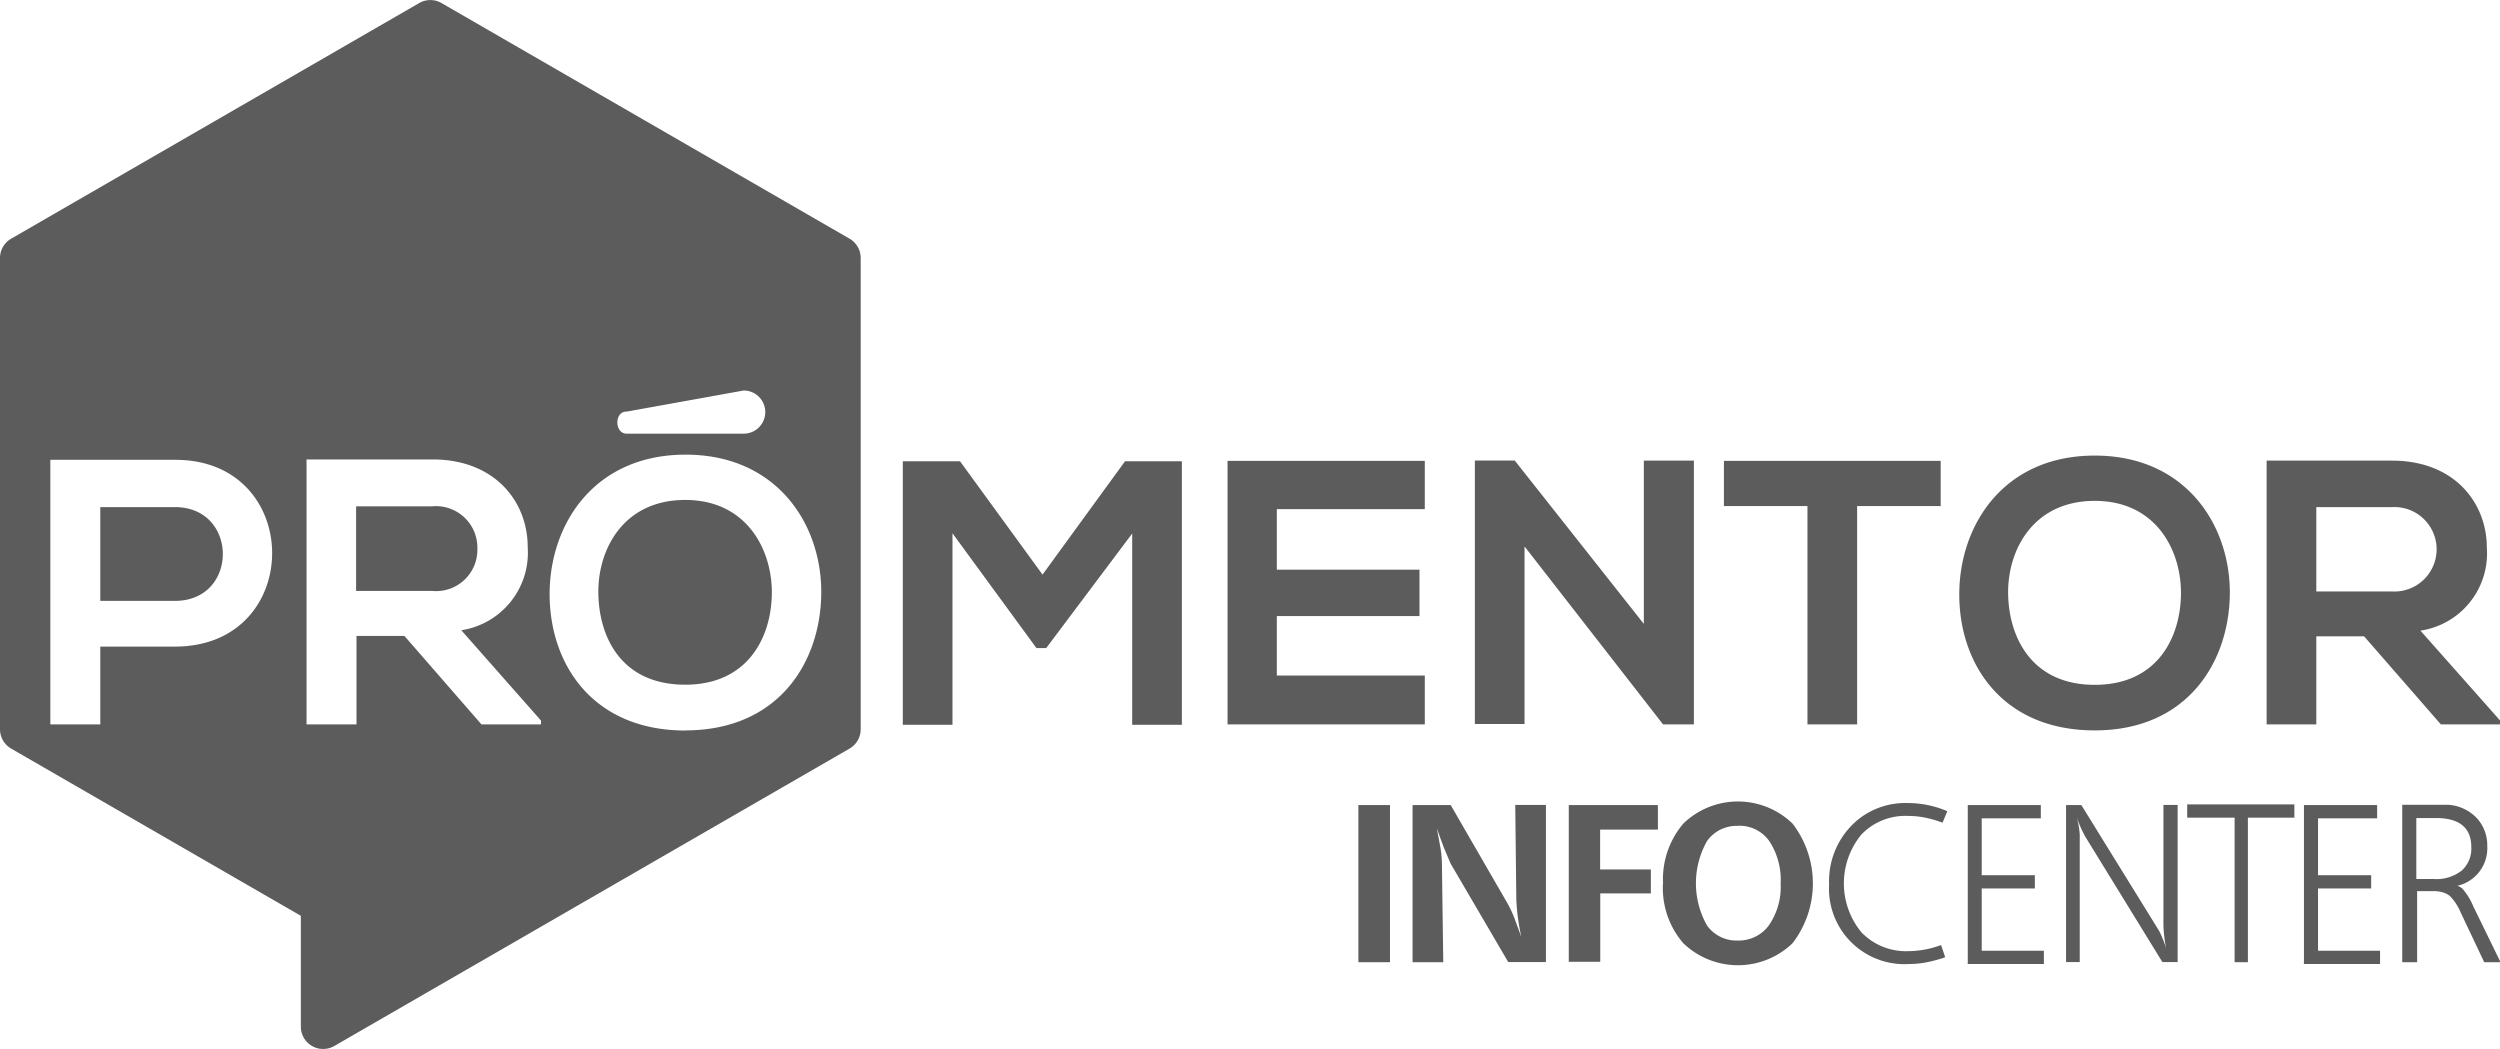
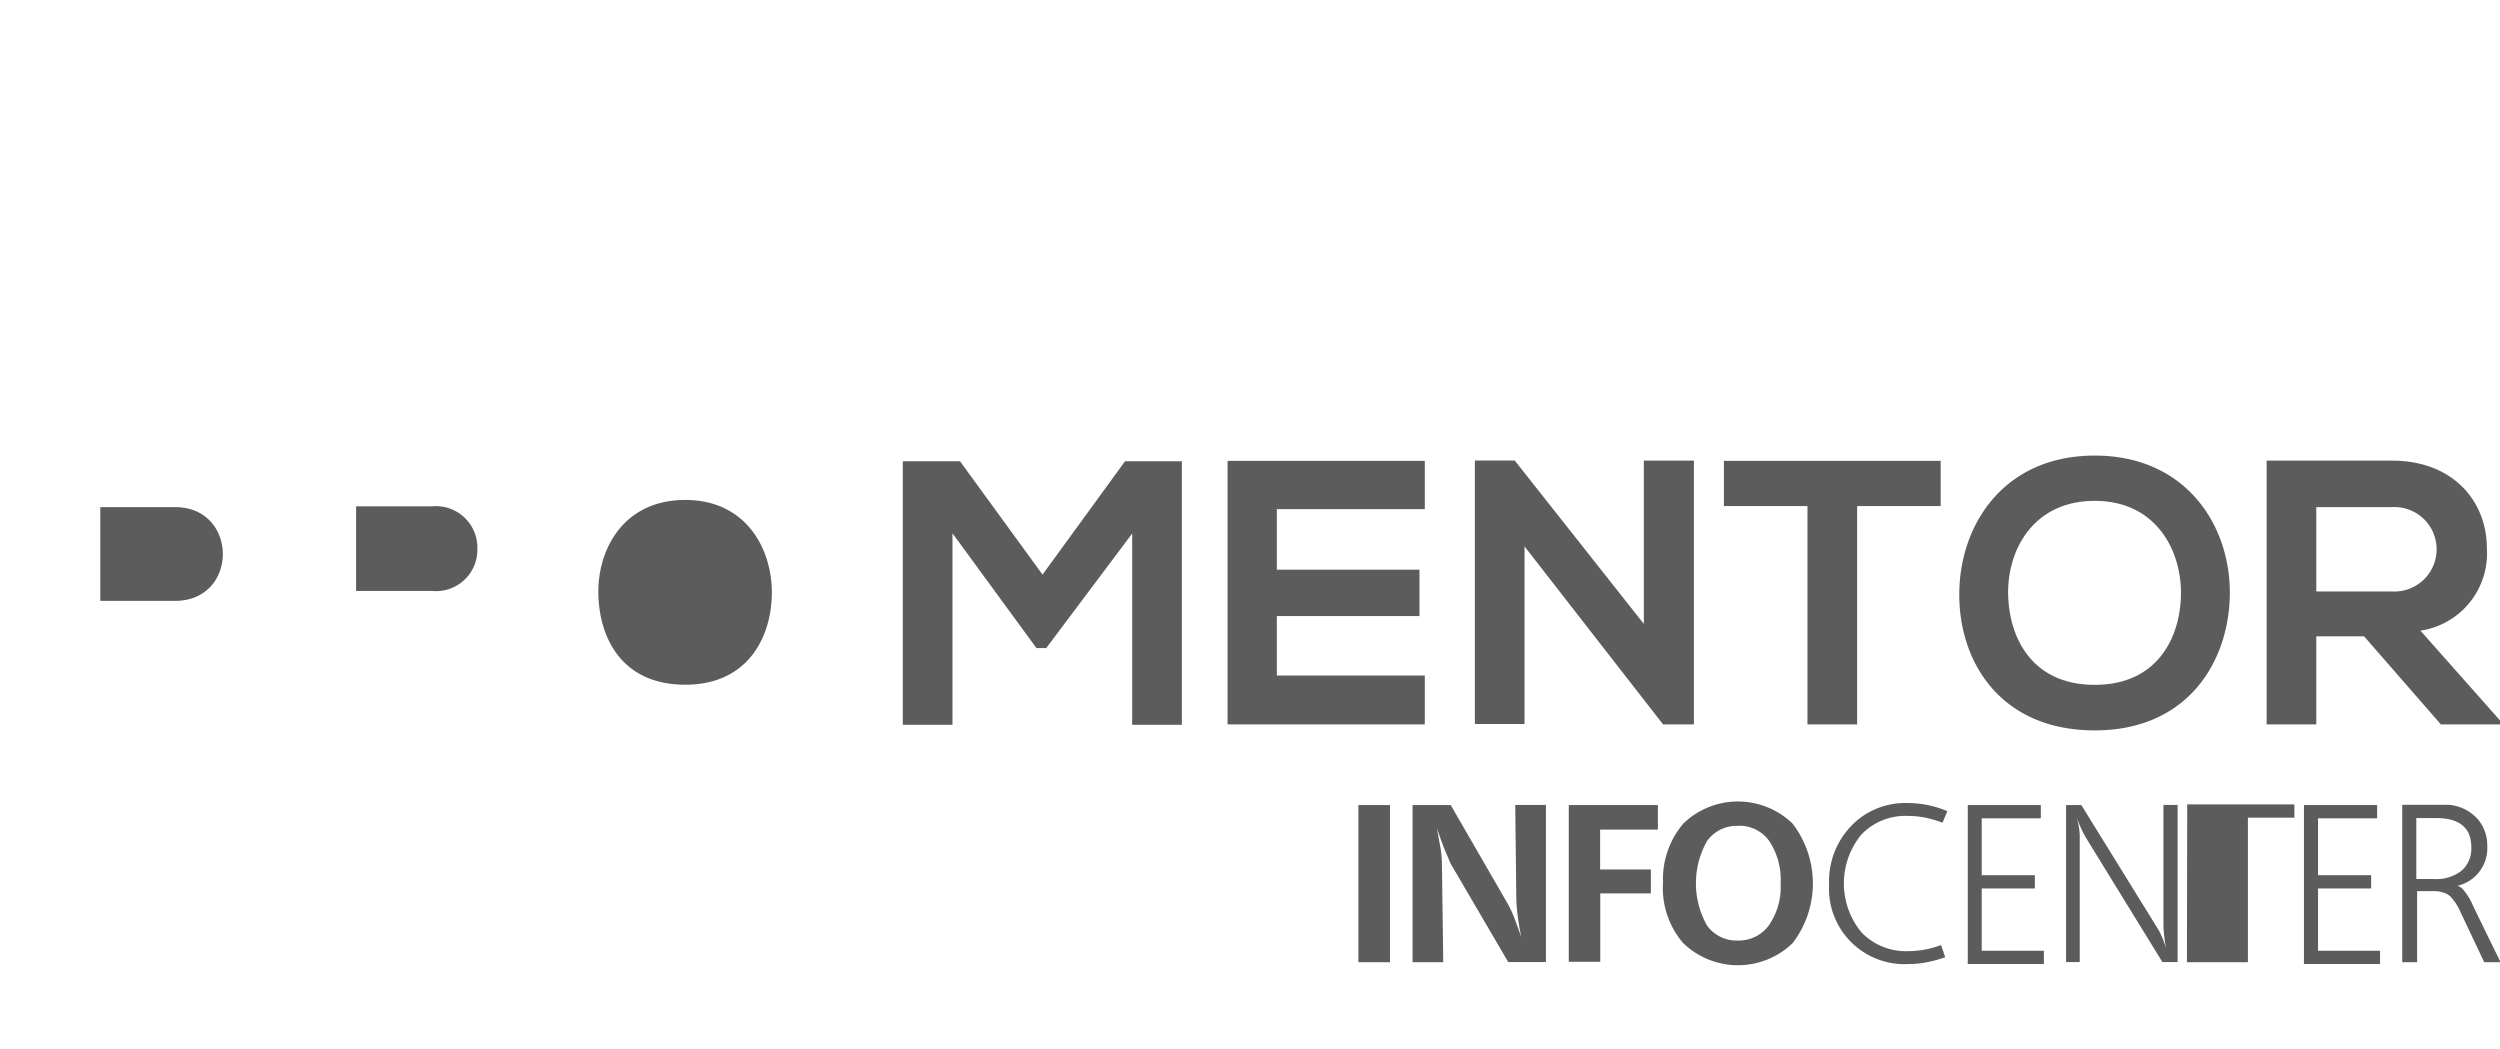
<svg xmlns="http://www.w3.org/2000/svg" id="svg_infocenter" viewBox="0 0 188.22 78.97">
  <defs>
    <style>.cls-1{fill:#5c5c5c}</style>
  </defs>
-   <path class="cls-1" d="M1356.62 1044.26v-11.83h2.38v11.83h-2.38zm4.08 0v-11.83h2.87l4.31 7.46a8.73 8.73 0 01.53 1.17l.48 1.31a16.58 16.58 0 01-.38-2.81l-.08-7.14h2.31v11.83h-2.84l-4.33-7.4-.51-1.2-.2-.54c-.12-.33-.23-.64-.33-.93l.28 1.53a8 8 0 01.1 1.2l.1 7.35h-2.33zm11.76 0v-11.83h6.71v1.85h-4.35v3h3.82v1.8h-3.81v5.15h-2.38zm7.1-5.91a6.45 6.45 0 011.52-4.52 5.91 5.91 0 018.23 0 7.39 7.39 0 010 9 5.93 5.93 0 01-8.23 0 6.35 6.35 0 01-1.53-4.49zm5.63-4.35a2.73 2.73 0 00-2.32 1.14 6.46 6.46 0 000 6.36 2.72 2.72 0 002.32 1.13 2.8 2.8 0 002.34-1.15 5.07 5.07 0 00.88-3.15 5.28 5.28 0 00-.85-3.18 2.75 2.75 0 00-2.35-1.16zm15.77-1.11l-.36.87a8.46 8.46 0 00-1.3-.38 6.54 6.54 0 00-1.31-.13 4.58 4.58 0 00-3.49 1.39 5.79 5.79 0 000 7.38 4.65 4.65 0 003.53 1.41 7.15 7.15 0 002.46-.46l.31.92a10.46 10.46 0 01-1.4.38 7.12 7.12 0 01-1.34.13 5.68 5.68 0 01-6-6 6 6 0 012.1-4.81 5.65 5.65 0 013.79-1.31 7.54 7.54 0 013 .61zm1.54 11.37v-11.83h5.5v1h-4.45v4.28h4v1h-4v4.69h4.68v1h-5.74zm7.4 0v-11.83h1.15l5.86 9.48a8.57 8.57 0 01.52 1.29 10.66 10.66 0 01-.2-1.72v-9.06h1.07v11.83h-1.15l-5.81-9.45a10 10 0 01-.64-1.44 5.69 5.69 0 01.23 1.31v9.58h-1.07zm9.12-10.88v-1h8.07v1h-3.5v10.88h-1v-10.88H1419zm8.79 10.88v-11.83h5.51v1h-4.45v4.28h4v1h-4v4.69h4.67v1h-5.74zm7.4 0v-11.85h3.48a3.27 3.27 0 012.13 1 3 3 0 01.79 2.1 2.9 2.9 0 01-2.25 3 .92.92 0 01.41.25 4.84 4.84 0 01.79 1.3l2.05 4.2h-1.23l-1.77-3.74a4 4 0 00-.8-1.23 1.49 1.49 0 00-.53-.28 2.4 2.4 0 00-.72-.1h-1.23v5.35h-1.06zm1.06-10.89v4.63h1.33a3.08 3.08 0 002.08-.63 2.21 2.21 0 00.73-1.76q0-2.2-2.66-2.2h-1.48zM1339.58 1012l-6.46 8.61h-.74l-6.32-8.64v14.42h-3.74v-19.84h4.31l6.21 8.53 6.21-8.53h4.28v19.84h-3.74V1012zM1361.62 1026.36h-14.85v-19.84h14.85v3.63h-11.14v4.56h10.74v3.49h-10.74v4.48h11.14v3.68zM1378.14 1006.5h3.74v19.86h-2.32l-10.43-13.4v13.37h-3.74v-19.84h3l9.72 12.3v-12.29zM1390.43 1009.92h-6.29v-3.4h16.32v3.4h-6.29v16.44h-3.74v-16.44zM1422.23 1016.55c-.06 5.13-3.2 10.26-10.17 10.26s-10.2-5-10.2-10.23 3.34-10.46 10.2-10.46 10.22 5.25 10.17 10.43zm-16.69.09c.09 3.26 1.84 6.74 6.52 6.74s6.43-3.51 6.49-6.77-1.81-7.08-6.49-7.08-6.61 3.77-6.52 7.11zM1442.57 1026.36h-4.45l-5.78-6.63h-3.6v6.63H1425v-19.86h9.44c4.68 0 7.14 3.15 7.14 6.57a5.88 5.88 0 01-5 6.23l6 6.77v.26zm-13.83-16.36v6.35h5.7a3.18 3.18 0 100-6.35h-5.7zM1305.94 1009.46c-4.69 0-6.63 3.78-6.54 7.14s1.85 6.77 6.54 6.77 6.46-3.53 6.52-6.8-1.83-7.11-6.52-7.11zM1290.29 1013.13a3.12 3.12 0 00-3.41-3.19h-5.72v6.37h5.72a3.11 3.11 0 003.41-3.18zM1267.53 1010h-5.63v7.06h5.63c4.81-.01 4.78-7.06 0-7.06z" transform="translate(-1254.35 -971.82)" />
-   <path class="cls-1" d="M1318.31 989.79l-30.72-17.74a1.68 1.68 0 00-1.68 0l-30.72 17.74a1.68 1.68 0 00-.84 1.46v35.47a1.68 1.68 0 00.84 1.46l21.81 12.59v8.34a1.68 1.68 0 002.52 1.46l38.79-22.39a1.68 1.68 0 00.84-1.46v-35.48a1.68 1.68 0 00-.84-1.45zm-50.78 30.71h-5.63v5.86h-3.76v-19.92h9.39c9.73-.03 9.76 14.06 0 14.06zm34-17.69l8.81-1.59a1.62 1.62 0 010 3.25h-8.81c-.93-.01-.93-1.66-.03-1.66zm-6.46 23.55h-4.47l-5.8-6.66h-3.61v6.66h-3.76v-19.95h9.48c4.69 0 7.17 3.16 7.17 6.6a5.91 5.91 0 01-5 6.26l6 6.8v.26zm10.9.46c-7 0-10.24-5-10.24-10.27s3.36-10.5 10.24-10.5 10.27 5.26 10.21 10.47-3.25 10.29-10.24 10.29z" transform="translate(-1254.35 -971.82)" />
+   <path class="cls-1" d="M1356.62 1044.26v-11.83h2.38v11.83h-2.38zm4.08 0v-11.83h2.87l4.31 7.46a8.73 8.73 0 01.53 1.17l.48 1.31a16.58 16.58 0 01-.38-2.81l-.08-7.14h2.31v11.83h-2.84l-4.33-7.4-.51-1.2-.2-.54c-.12-.33-.23-.64-.33-.93l.28 1.53a8 8 0 01.1 1.2l.1 7.35h-2.33zm11.76 0v-11.83h6.71v1.85h-4.35v3h3.82v1.8h-3.81v5.15h-2.38zm7.1-5.91a6.45 6.45 0 011.52-4.52 5.91 5.91 0 018.23 0 7.39 7.39 0 010 9 5.93 5.93 0 01-8.23 0 6.35 6.35 0 01-1.53-4.49zm5.63-4.35a2.73 2.73 0 00-2.32 1.14 6.46 6.46 0 000 6.36 2.72 2.72 0 002.32 1.13 2.8 2.8 0 002.34-1.15 5.07 5.07 0 00.88-3.15 5.28 5.28 0 00-.85-3.18 2.75 2.75 0 00-2.35-1.16zm15.77-1.11l-.36.87a8.46 8.46 0 00-1.3-.38 6.54 6.54 0 00-1.31-.13 4.58 4.58 0 00-3.49 1.39 5.79 5.79 0 000 7.38 4.65 4.65 0 003.53 1.41 7.15 7.15 0 002.46-.46l.31.92a10.46 10.46 0 01-1.4.38 7.12 7.12 0 01-1.34.13 5.68 5.68 0 01-6-6 6 6 0 012.1-4.81 5.65 5.65 0 013.79-1.31 7.54 7.54 0 013 .61zm1.54 11.37v-11.83h5.5v1h-4.45v4.28h4v1h-4v4.69h4.68v1h-5.74zm7.4 0v-11.83h1.15l5.86 9.48a8.57 8.57 0 01.52 1.29 10.66 10.66 0 01-.2-1.72v-9.06h1.07v11.83h-1.15l-5.81-9.45a10 10 0 01-.64-1.44 5.69 5.69 0 01.23 1.31v9.58h-1.07zm9.12-10.88v-1h8.07v1h-3.5v10.88h-1H1419zm8.79 10.88v-11.83h5.51v1h-4.45v4.28h4v1h-4v4.69h4.67v1h-5.74zm7.4 0v-11.85h3.48a3.27 3.27 0 012.13 1 3 3 0 01.79 2.1 2.9 2.9 0 01-2.25 3 .92.92 0 01.41.25 4.84 4.84 0 01.79 1.3l2.05 4.2h-1.23l-1.77-3.74a4 4 0 00-.8-1.23 1.49 1.49 0 00-.53-.28 2.4 2.4 0 00-.72-.1h-1.23v5.35h-1.06zm1.06-10.89v4.63h1.33a3.08 3.08 0 002.08-.63 2.21 2.21 0 00.73-1.76q0-2.2-2.66-2.2h-1.48zM1339.58 1012l-6.46 8.61h-.74l-6.32-8.64v14.42h-3.74v-19.84h4.31l6.21 8.53 6.21-8.53h4.28v19.84h-3.74V1012zM1361.62 1026.36h-14.85v-19.84h14.85v3.63h-11.14v4.56h10.74v3.49h-10.74v4.48h11.14v3.68zM1378.14 1006.5h3.74v19.86h-2.32l-10.43-13.4v13.37h-3.74v-19.84h3l9.72 12.3v-12.29zM1390.43 1009.92h-6.29v-3.4h16.32v3.4h-6.29v16.44h-3.74v-16.44zM1422.23 1016.55c-.06 5.13-3.2 10.26-10.17 10.26s-10.2-5-10.2-10.23 3.34-10.46 10.2-10.46 10.22 5.25 10.17 10.43zm-16.69.09c.09 3.26 1.84 6.74 6.52 6.74s6.43-3.51 6.49-6.77-1.81-7.08-6.49-7.08-6.61 3.77-6.52 7.11zM1442.57 1026.36h-4.45l-5.78-6.63h-3.6v6.63H1425v-19.86h9.44c4.68 0 7.14 3.15 7.14 6.57a5.88 5.88 0 01-5 6.23l6 6.77v.26zm-13.83-16.36v6.35h5.7a3.18 3.18 0 100-6.35h-5.7zM1305.94 1009.46c-4.69 0-6.63 3.78-6.54 7.14s1.85 6.77 6.54 6.77 6.46-3.53 6.52-6.8-1.83-7.11-6.52-7.11zM1290.29 1013.13a3.12 3.12 0 00-3.41-3.19h-5.72v6.37h5.72a3.11 3.11 0 003.41-3.18zM1267.53 1010h-5.63v7.06h5.63c4.81-.01 4.78-7.06 0-7.06z" transform="translate(-1254.35 -971.82)" />
</svg>